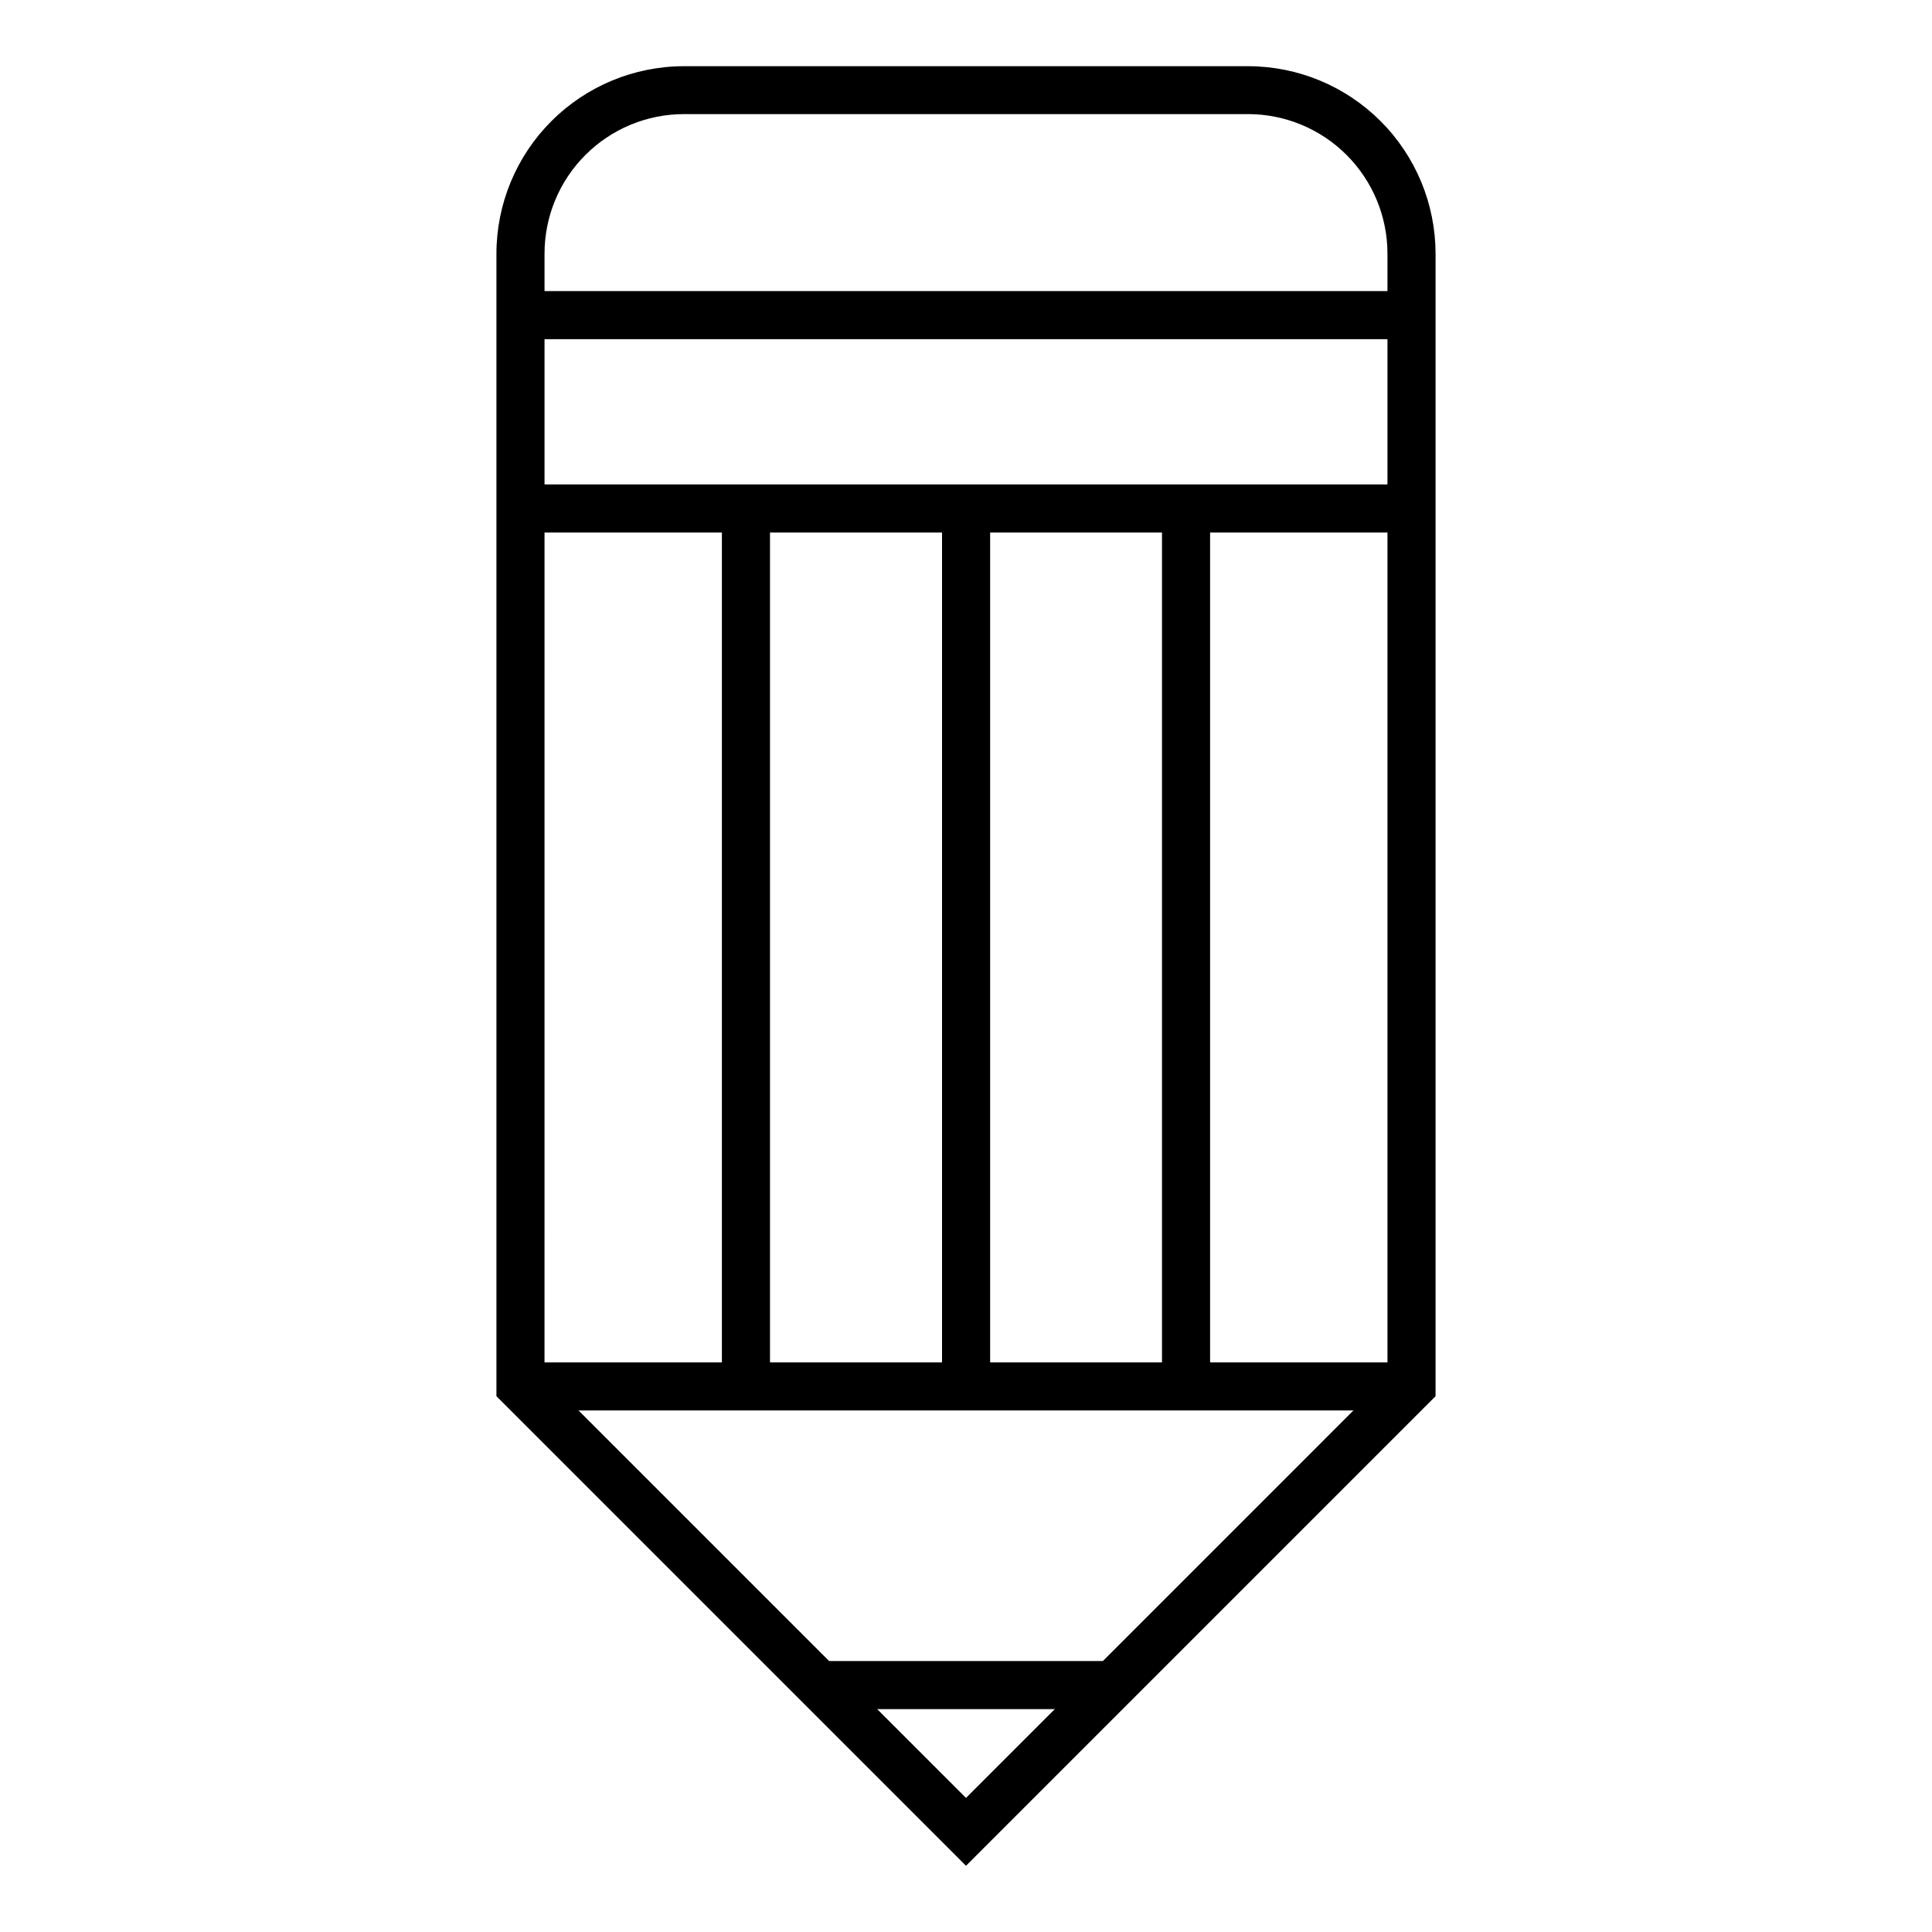
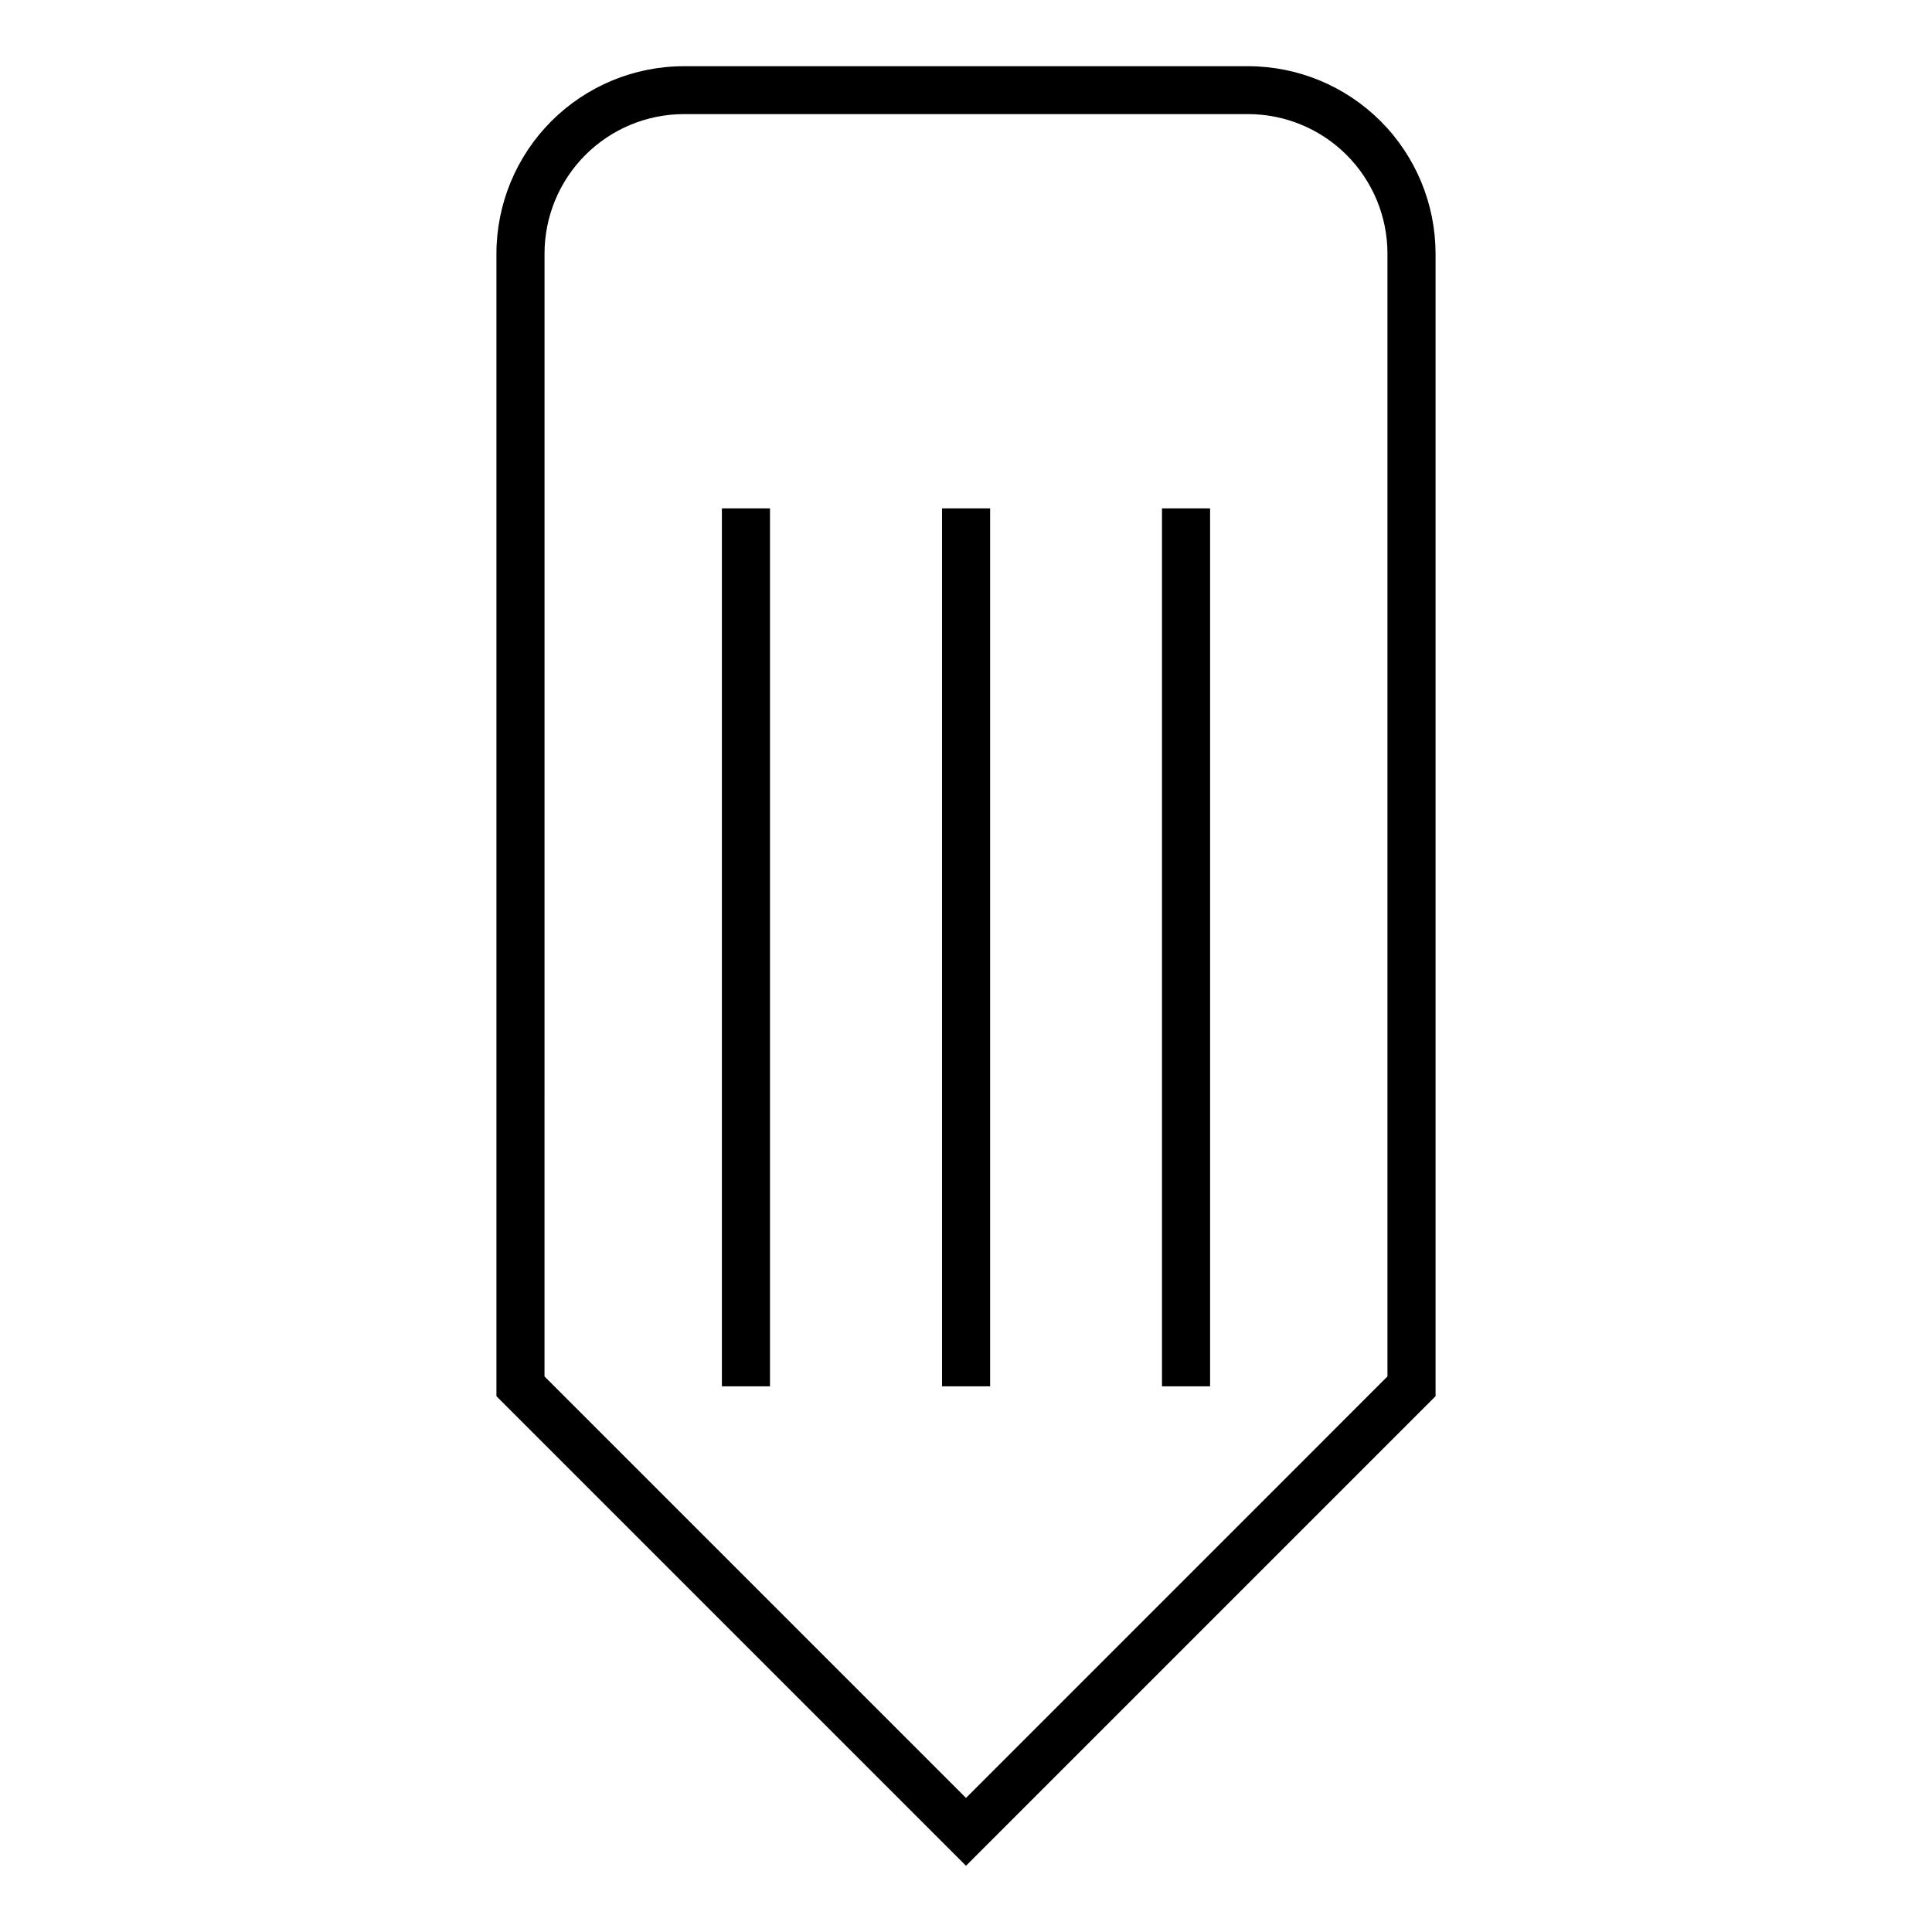
<svg xmlns="http://www.w3.org/2000/svg" fill="#000000" width="800px" height="800px" version="1.1" viewBox="144 144 512 512">
  <g>
    <path d="m400 638.45-124.44-124.44v-302.79c0.012-13.172 5.25-25.801 14.562-35.113s21.941-14.551 35.113-14.562h149.53c13.168 0.012 25.797 5.25 35.109 14.562s14.551 21.941 14.566 35.113v302.79zm-111.7-129.68 111.7 111.7 111.69-111.7v-297.55c0-9.801-3.887-19.199-10.812-26.133-6.922-6.934-16.316-10.836-26.113-10.848h-149.53c-9.801 0.012-19.191 3.914-26.117 10.848-6.926 6.934-10.812 16.332-10.812 26.133z" />
-     <path d="m281.91 272.38h236.14v12.746h-236.14z" />
-     <path d="m281.91 505.04h236.14v12.746h-236.14z" />
    <path d="m335.31 278.73h12.746v232.66h-12.746z" />
    <path d="m393.65 278.73h12.746v232.66h-12.746z" />
    <path d="m451.94 278.73h12.746v232.66h-12.746z" />
-     <path d="m281.91 221.14h236.14v12.746h-236.14z" />
-     <path d="m361.11 584.19h77.84v12.746h-77.84z" />
  </g>
</svg>